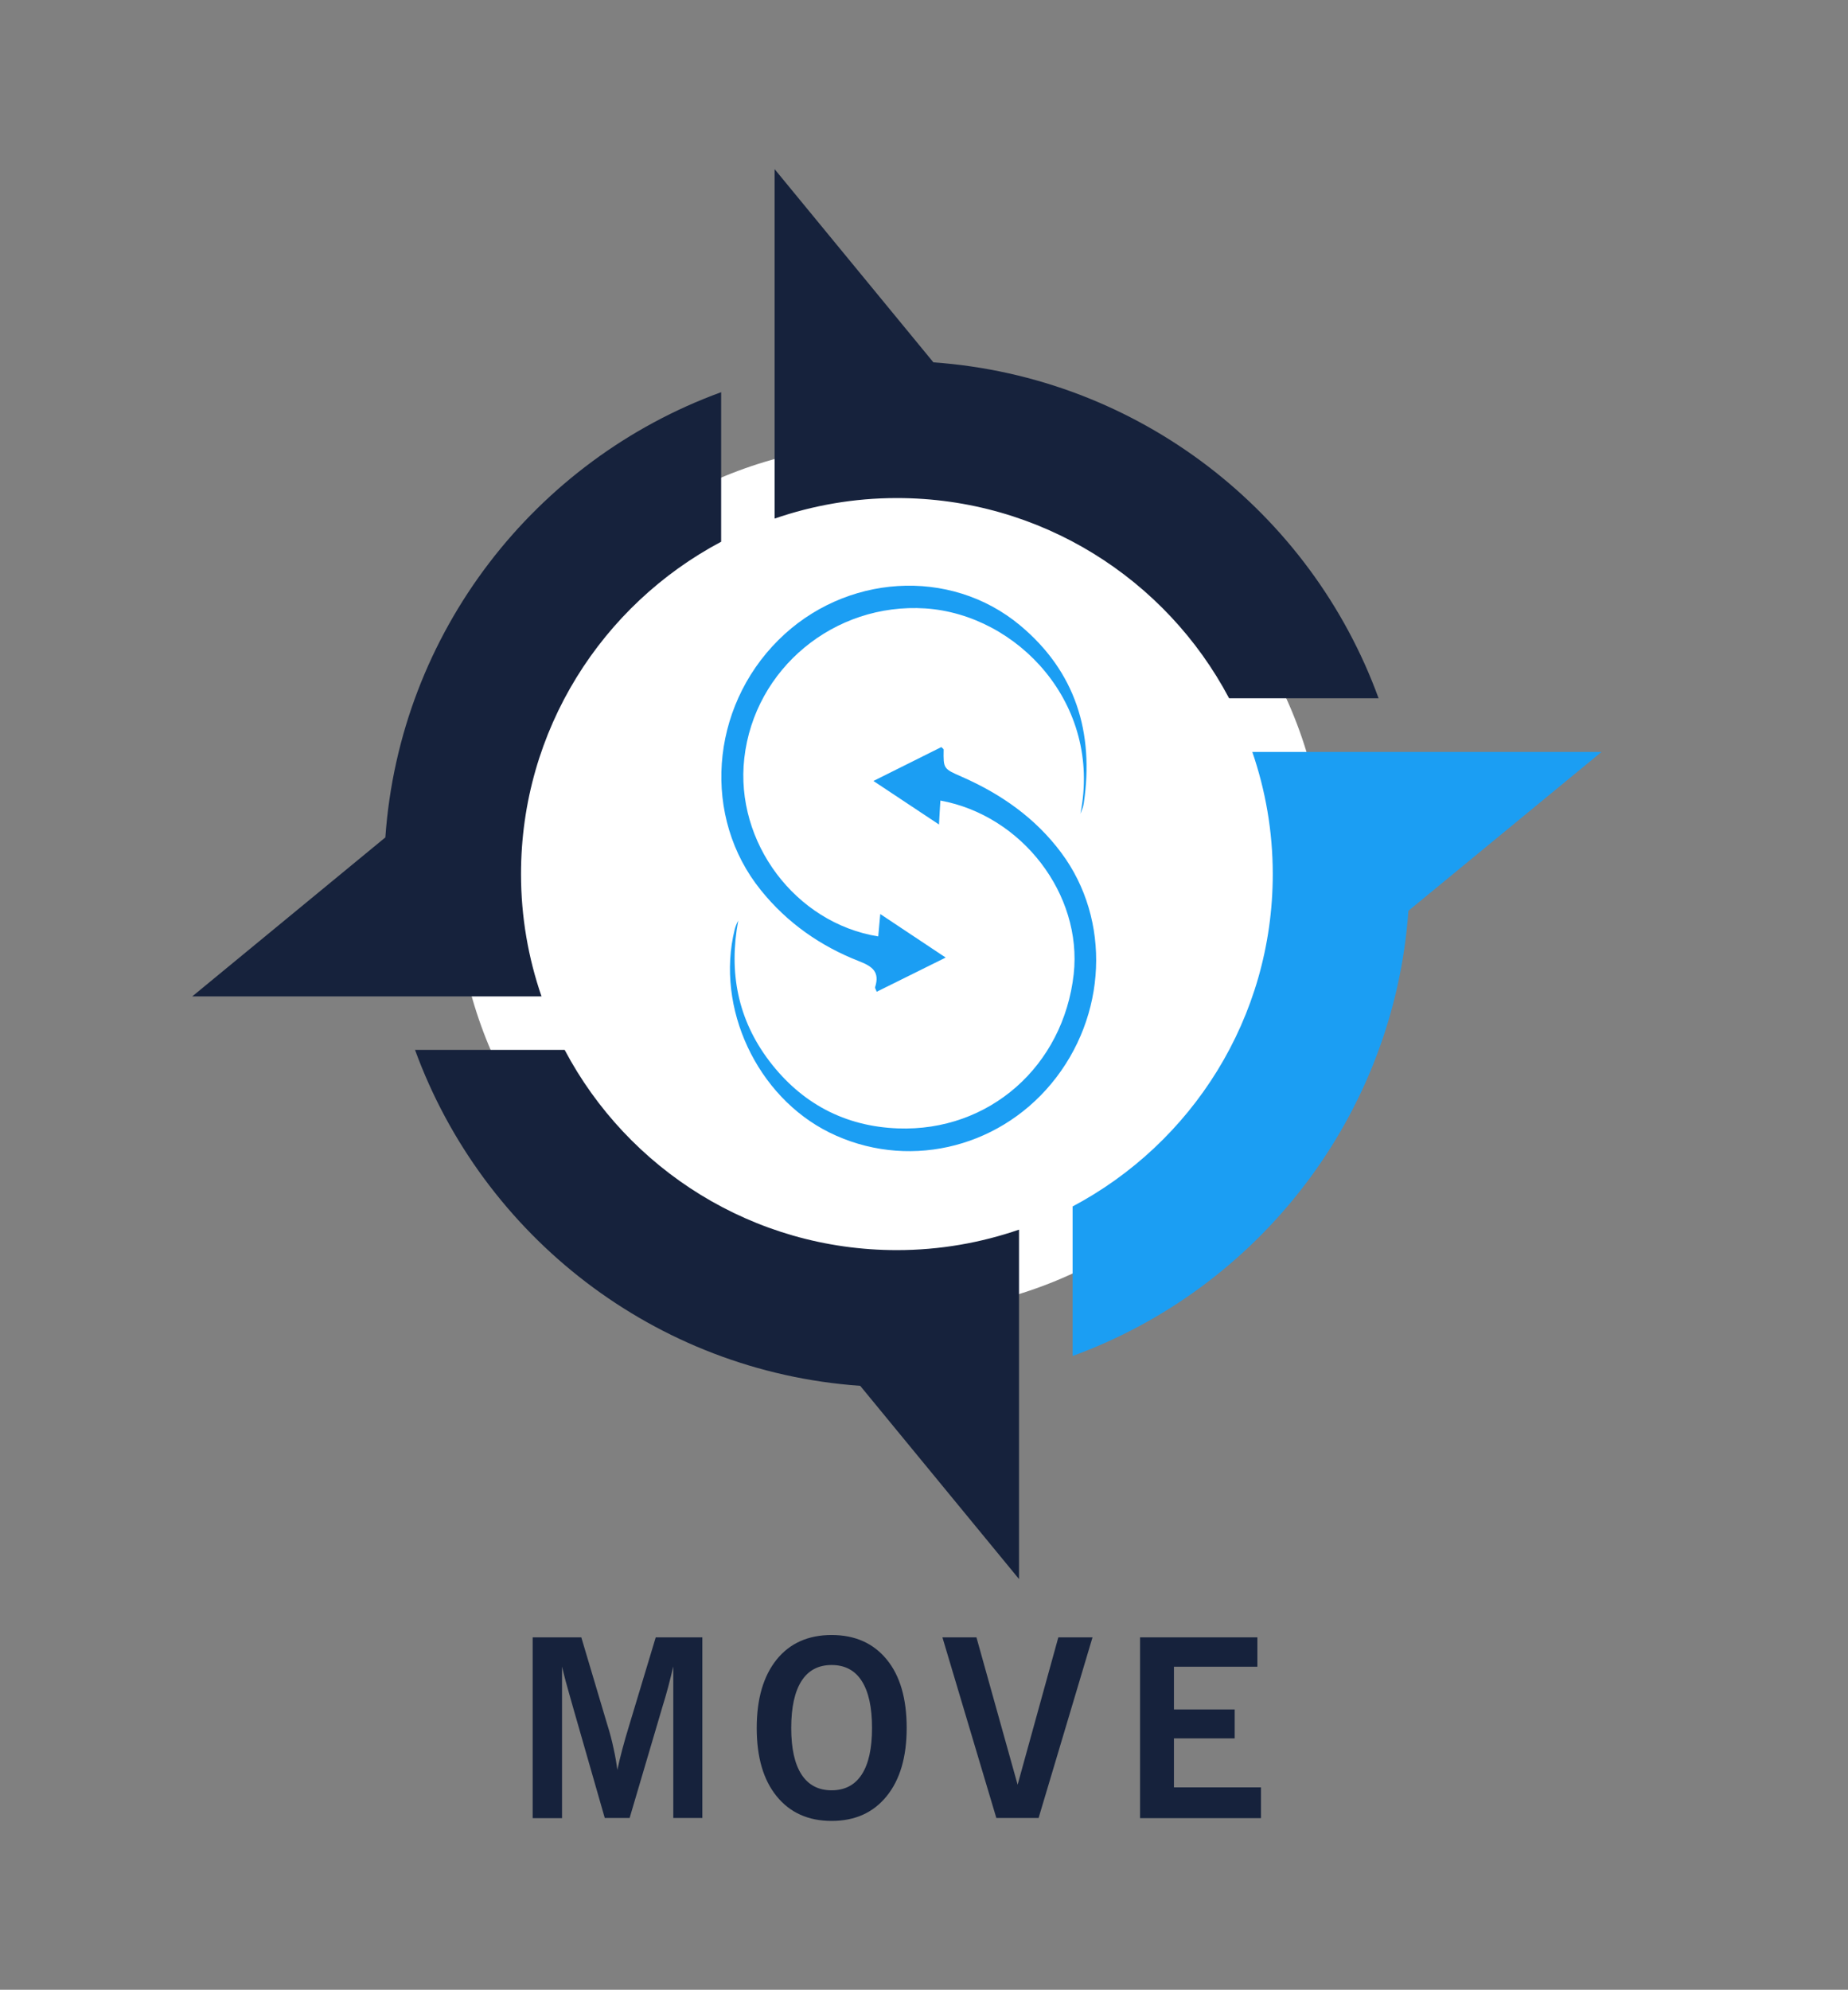
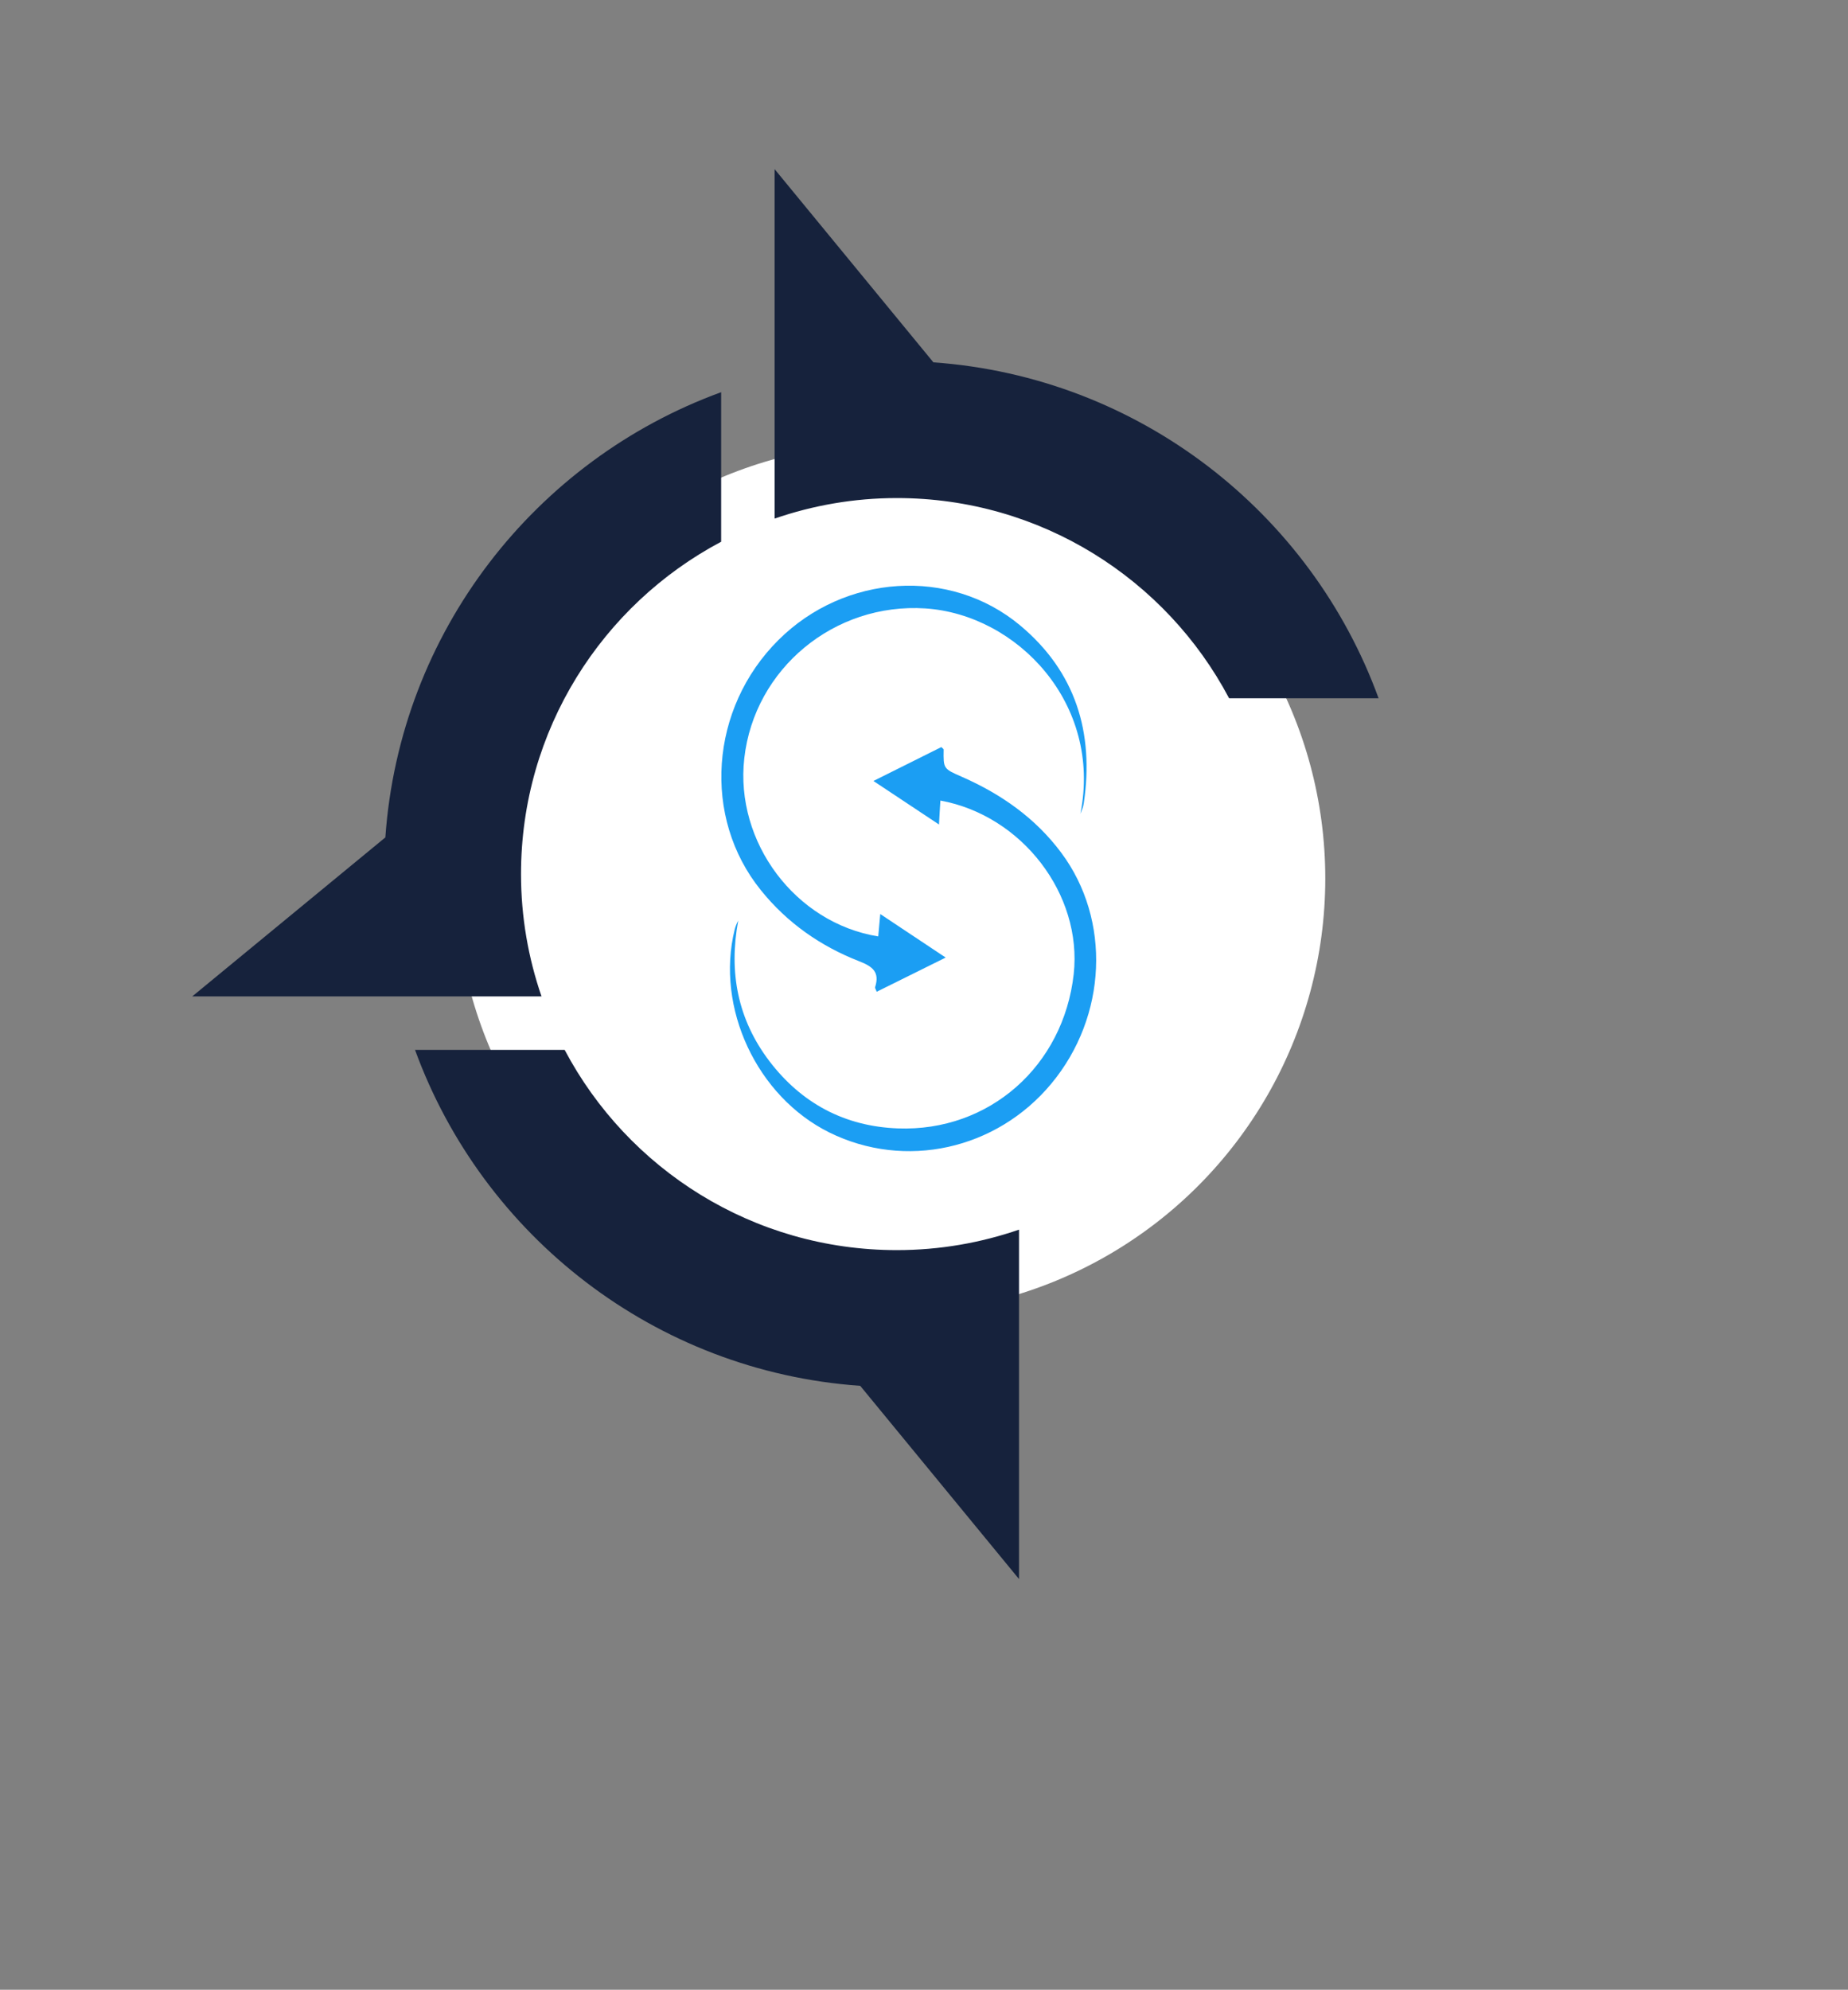
<svg xmlns="http://www.w3.org/2000/svg" version="1.1" id="Слой_1" x="0px" y="0px" viewBox="0 0 1189.3 1280" style="enable-background:new 0 0 1189.3 1280;" xml:space="preserve">
  <rect x="0" y="0" width="1189.3" height="1280" fill="#808080" stroke="none" />
  <style type="text/css">
	.st0{fill:#3D3343;stroke:#F3A230;stroke-width:12;stroke-miterlimit:10;}
	.st1{fill:#FFFFFF;}
	.st2{fill:#16223C;}
	.st3{fill:#1B9EF3;}
</style>
  <circle class="st0" cx="574.8" cy="563.3" r="241.5" />
  <circle class="st1" cx="573" cy="565.1" r="279.9" />
  <path class="st2" d="M655.9,791c-24.7,8.5-51.1,13.2-78.7,13.2c-92.7,0-173.3-52.2-213.8-128.8h-96.3  c43.6,119.6,154.3,206.8,286.5,216.1l102.2,124.3V791z" />
  <path class="st2" d="M498.5,333.6c24.7-8.5,51.1-13.2,78.7-13.2c92.7,0,173.3,52.2,213.8,128.8h96.2  C843.7,329.7,733,242.5,600.7,233.1L498.5,108.8V333.6z" />
  <path class="st2" d="M348.5,641c-8.5-24.7-13.2-51.1-13.2-78.7c0-92.7,52.2-173.2,128.8-213.8v-96.2  C344.6,295.8,257.3,406.5,248,538.7L123.7,641H348.5z" />
-   <path class="st3" d="M805.9,483.6c8.5,24.7,13.2,51.1,13.2,78.7c0,92.7-52.2,173.2-128.8,213.8v96.2  C809.7,828.8,897,718.1,906.4,585.9l124.3-102.2H805.9z" />
  <g>
    <g>
-       <path class="st2" d="M342.8,1169.5v-116.2h31.3l16.8,56.4c1.6,5,2.9,10,3.9,14.8c1.1,4.8,1.9,9.5,2.5,14.1c0.9-4.3,2-8.8,3.2-13.3    c1.2-4.6,2.7-9.7,4.4-15.3l17.1-56.7h30v116.2h-18.7V1072c-1,4.3-2.1,8.6-3.2,12.9c-1.1,4.3-2.4,8.5-3.7,12.8l-21.2,71.8h-16    l-20.6-71.8c-2.1-7.5-3.7-13-4.6-16.4c-0.9-3.5-1.7-6.5-2.3-9.2v97.5H342.8z" />
-       <path class="st2" d="M487,1111.6c0-18.8,4.3-33.4,12.8-44c8.5-10.5,20.3-15.8,35.4-15.8c15.1,0,26.9,5.3,35.5,15.8    c8.6,10.5,12.8,25.2,12.8,44c0,18.7-4.3,33.3-12.9,43.9c-8.6,10.6-20.4,15.9-35.4,15.9c-15,0-26.8-5.3-35.4-15.9    S487,1130.3,487,1111.6z M509.2,1111.6c0,13.2,2.2,23.1,6.6,29.9c4.4,6.8,10.9,10.2,19.4,10.2c8.5,0,15-3.4,19.4-10.2    c4.4-6.8,6.6-16.8,6.6-29.9c0-13.3-2.2-23.3-6.6-30.2c-4.4-6.9-10.9-10.3-19.4-10.3c-8.5,0-15,3.4-19.4,10.3    C511.4,1088.3,509.2,1098.4,509.2,1111.6z" />
-       <path class="st2" d="M641.2,1169.5l-34.7-116.2h21.9l26.5,94.8l26.2-94.8h22l-34.7,116.2H641.2z" />
-       <path class="st2" d="M733.7,1169.5v-116.2h75.5v18.9h-53.7v27.5h39.1v18.6h-39.1v31.5h56v19.8H733.7z" />
-     </g>
+       </g>
  </g>
  <path class="st3" d="M566.5,588c14.2,9.5,27.5,18.3,42.1,28c-15.6,7.7-29.7,14.7-44.4,22c-0.4-1.3-1.2-2.3-1-3  c3-9.5-1.4-13.2-10.2-16.6c-24.9-9.7-46.4-24.7-63.3-45.7c-37.9-46.8-33-117,11.3-161c42.6-42.4,110.4-47,155.5-9.4  c35.7,29.8,47.7,68.9,41,114.3c-0.3,2.4-1.3,4.7-2.2,6.9c14.2-70.9-40.8-128.2-99.8-132.1c-58.5-3.8-110,38.7-116.5,96.4  c-6.1,53.9,32.8,106,86.2,114.6C565.6,598.1,566,593.8,566.5,588z" />
  <path class="st3" d="M605.2,515c-0.3,5-0.6,9.4-0.9,15.4c-14.3-9.5-27.4-18.2-42.2-28c15.4-7.7,29.7-14.8,43.7-21.8  c0.9,0.9,1.5,1.2,1.5,1.6c-0.2,12.4-0.2,12.3,11.9,17.6c25.2,11.1,47.2,26.5,63.8,48.8c32.2,43.2,29.5,105.3-6.4,148.5  c-35.4,42.6-94.2,55.5-142.9,31.4c-46.6-23.1-73.3-80.2-60.9-130.5c0.5-1.9,1.2-3.8,2.3-5.8c-6.2,33.1-0.4,63.6,20.1,90.5  c20.7,27.1,48.4,41.9,82.6,43.2c58.8,2.2,106.6-40.1,113.2-99.3C696.6,575.4,657.8,524.6,605.2,515z" />
</svg>